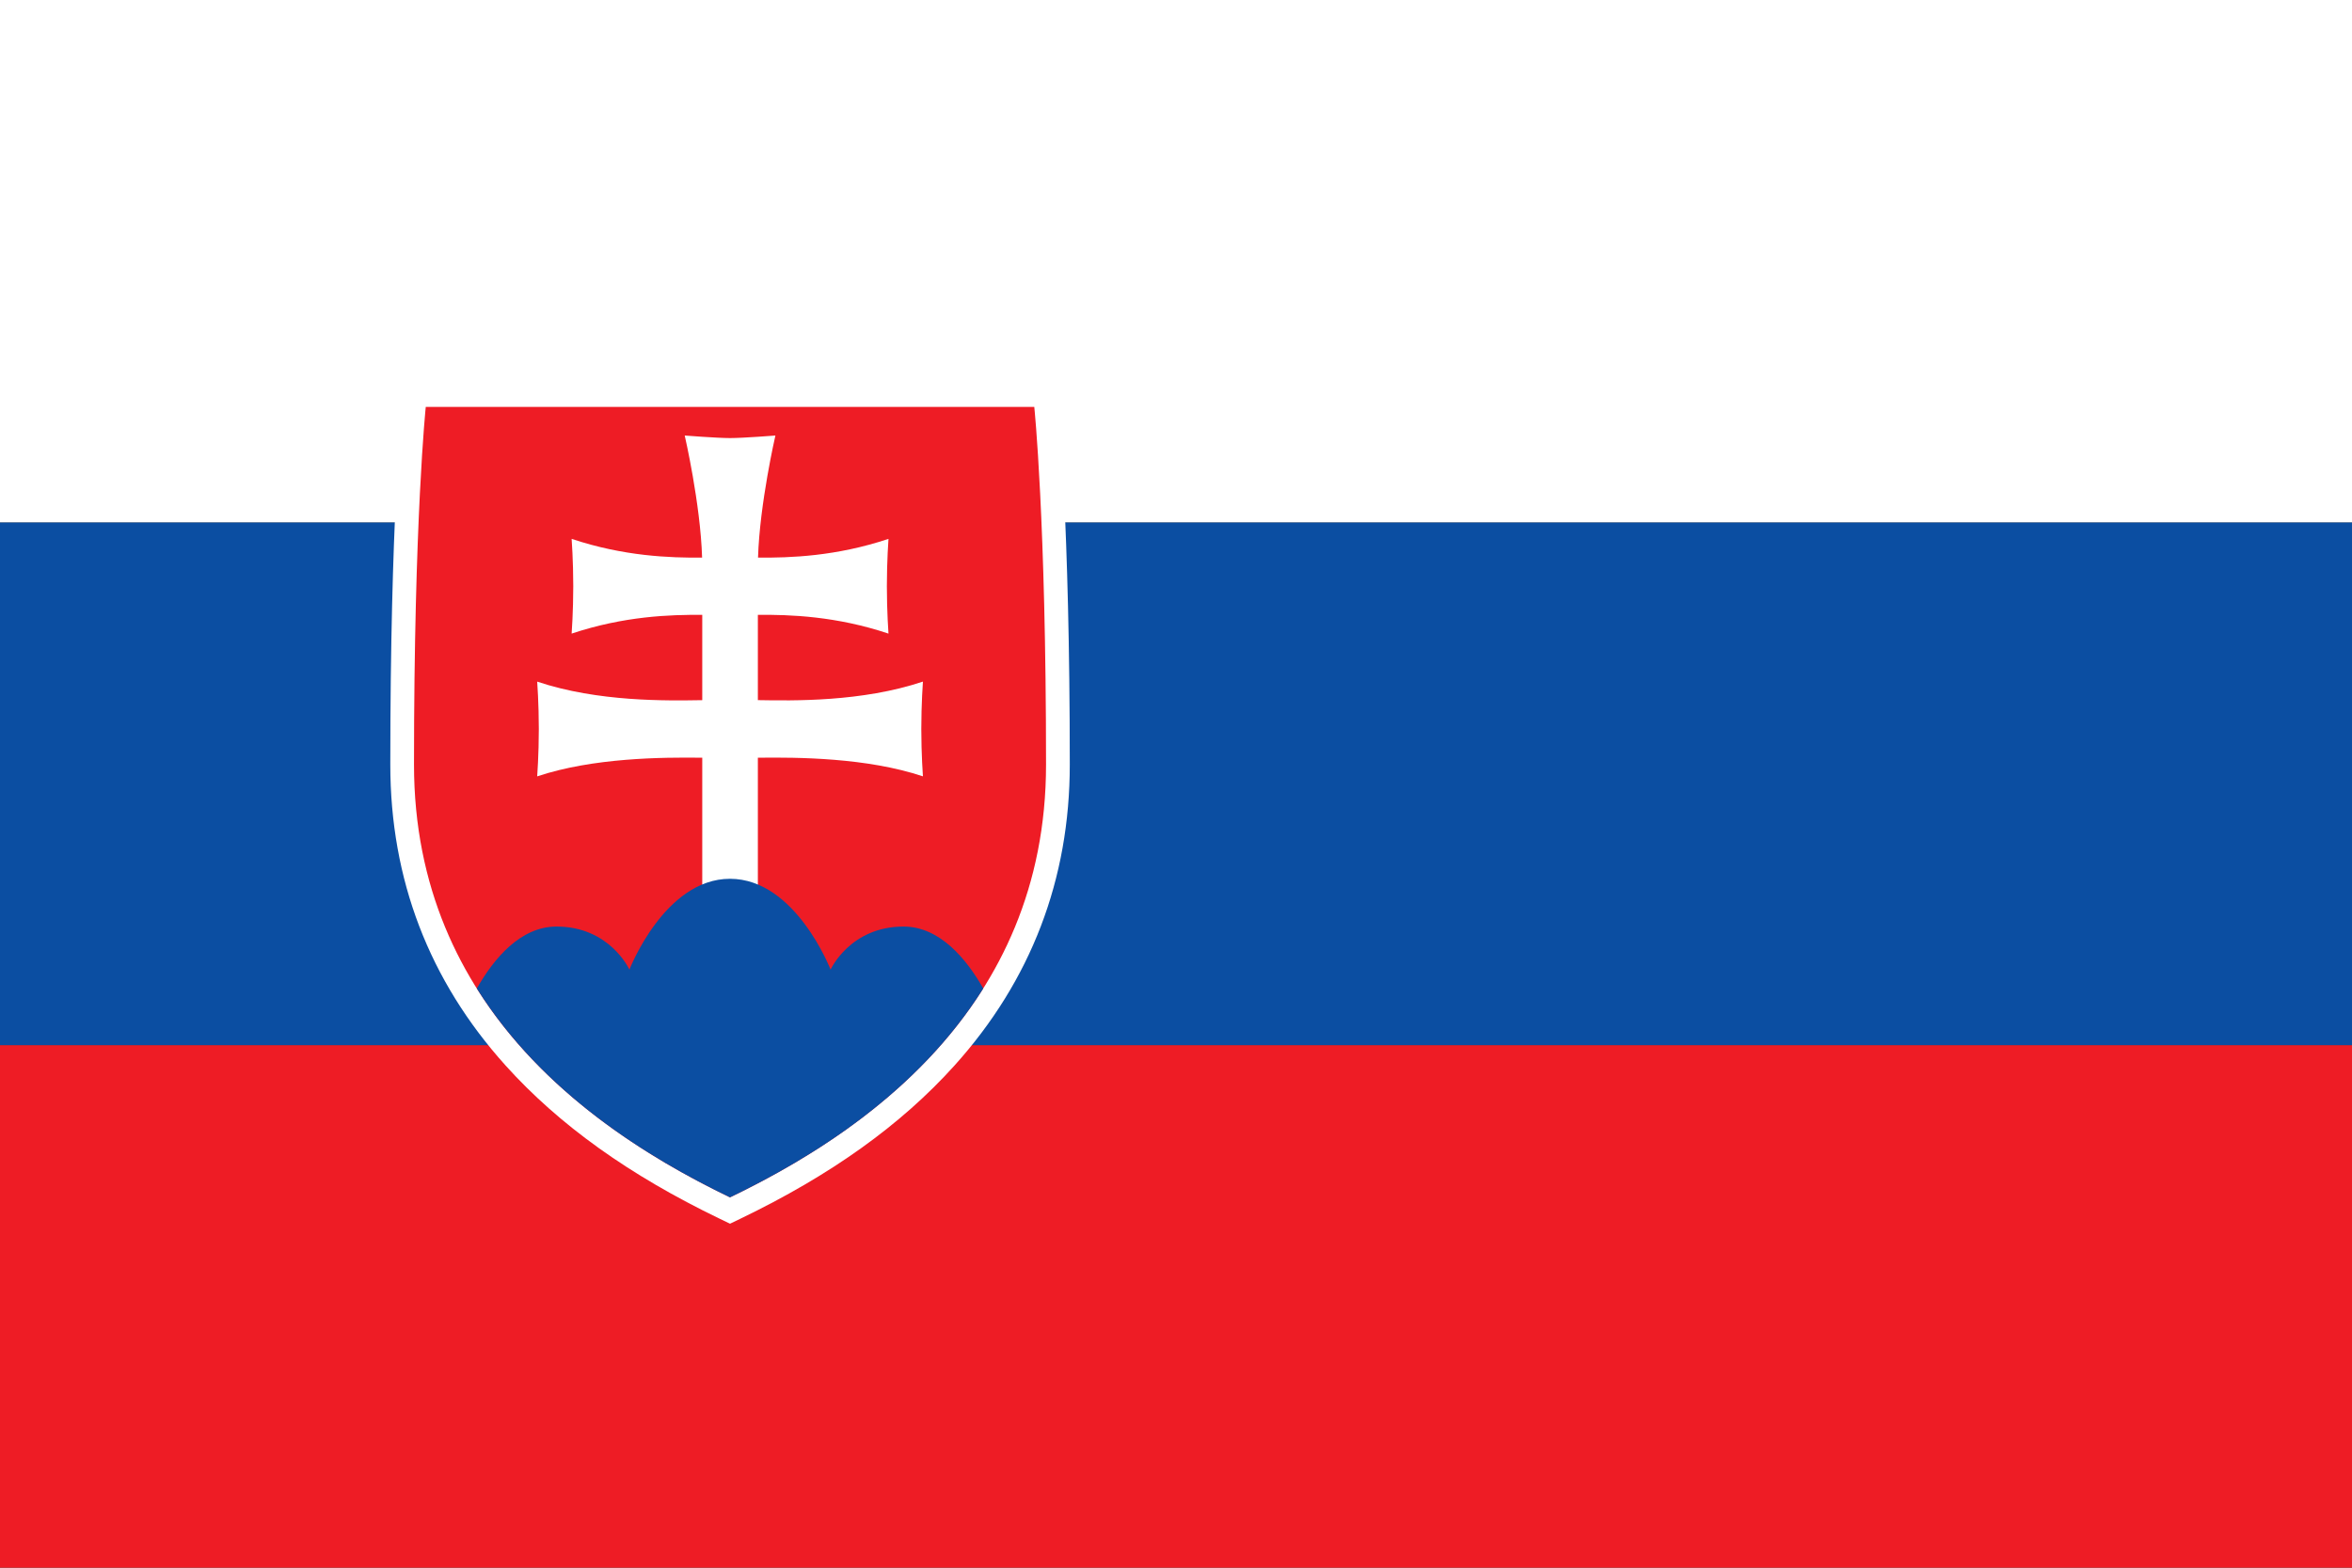
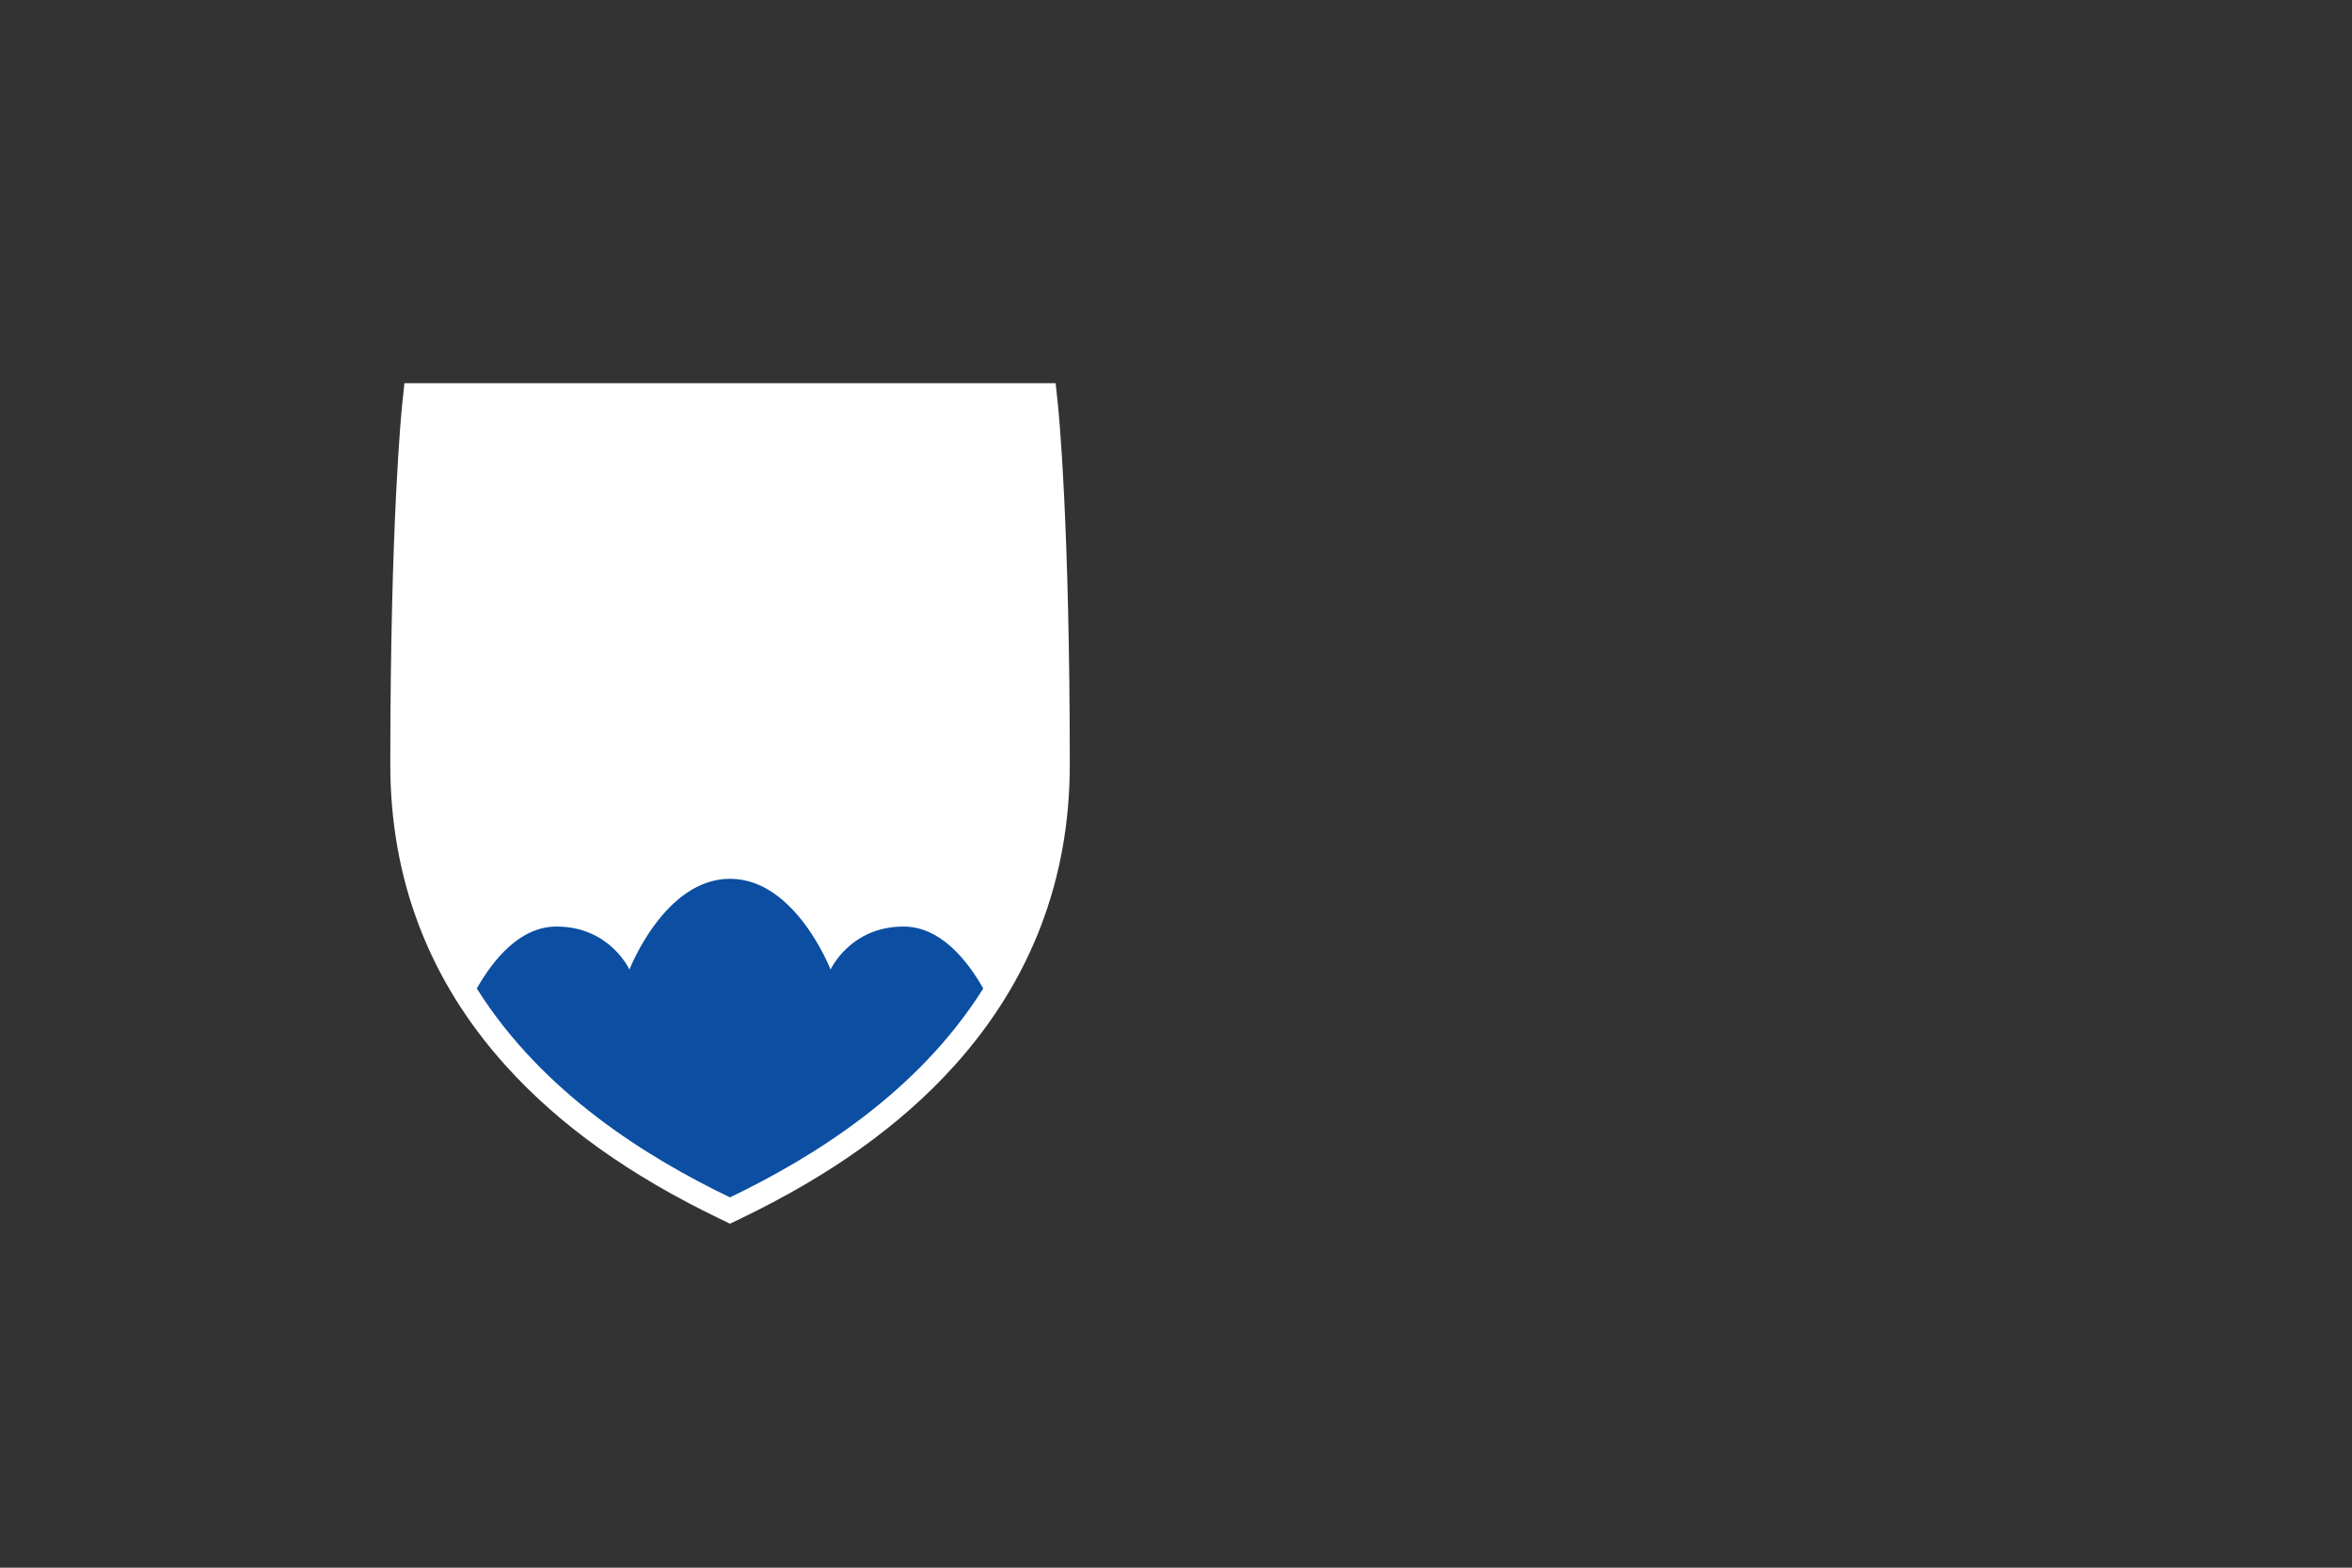
<svg xmlns="http://www.w3.org/2000/svg" width="90" height="60" viewBox="0 0 90 60" version="1.1" id="svg5">
  <rect x="0" y="0" width="90" height="60" fill="#333333" stroke="none" />
  <defs id="defs2" />
  <g id="layer1">
-     <rect style="fill:#fff" id="rect66" width="90" height="20" x="0" y="0" />
-     <rect style="fill:#EE1C25" id="rect66-7" width="90" height="20" x="0" y="40" />
-     <rect style="fill:#0B4EA2" id="rect66-7-5" width="90" height="20" x="0" y="20" />
    <g id="g168">
      <path id="path170" d="M 40.394,14.667 H 39.577 27.934 16.292 15.475 l -0.085,0.813 c -0.019,0.177 -0.455,4.434 -0.455,13.784 0,4.393 1.485,8.268 4.414,11.519 2.052,2.277 4.732,4.195 8.192,5.862 l 0.394,0.19 0.394,-0.19 c 3.461,-1.667 6.141,-3.584 8.193,-5.862 2.929,-3.25 4.414,-7.126 4.414,-11.519 0,-9.349 -0.436,-13.607 -0.455,-13.784 z" style="fill:#ffffff;stroke-width:0.101" />
-       <path id="path172" d="M 27.934,45.826 C 22.959,43.43 15.842,38.673 15.842,29.263 c 0,-9.409 0.45,-13.689 0.45,-13.689 H 27.934 39.577 c 0,0 0.45,4.279 0.45,13.689 0,9.409 -7.117,14.166 -12.093,16.563 z" style="fill:#ee1c25;stroke-width:0.101" />
-       <path id="path174" d="m 29,26.796 c 1.347,0.022 3.976,0.075 6.316,-0.709 0,0 -0.062,0.838 -0.062,1.813 0,0.976 0.062,1.813 0.062,1.813 C 33.169,28.996 30.518,28.981 29,29 v 5.197 H 26.872 V 29 c -1.518,-0.019 -4.169,-0.004 -6.316,0.714 0,0 0.062,-0.837 0.062,-1.813 0,-0.976 -0.062,-1.813 -0.062,-1.813 2.34,0.783 4.969,0.73 6.316,0.709 v -3.264 c -1.228,-0.011 -2.997,0.048 -4.998,0.717 0,0 0.062,-0.837 0.062,-1.813 0,-0.976 -0.062,-1.813 -0.062,-1.813 1.998,0.668 3.765,0.728 4.992,0.717 -0.063,-2.067 -0.665,-4.672 -0.665,-4.672 0,0 1.239,0.097 1.735,0.097 0.496,0 1.735,-0.097 1.735,-0.097 0,0 -0.602,2.605 -0.665,4.672 1.228,0.011 2.995,-0.049 4.992,-0.717 0,0 -0.062,0.837 -0.062,1.813 0,0.976 0.062,1.813 0.062,1.813 C 31.997,23.58 30.228,23.521 29,23.532 v 3.264 z" style="fill:#ffffff;stroke-width:0.101" />
      <path id="path176" d="m 27.933,33.634 c -2.506,0 -3.848,3.476 -3.848,3.476 0,0 -0.745,-1.648 -2.789,-1.648 -1.383,0 -2.403,1.23 -3.051,2.37 2.517,4.004 6.532,6.474 9.688,7.995 3.157,-1.52 7.175,-3.99 9.692,-7.995 -0.648,-1.139 -1.668,-2.37 -3.051,-2.37 -2.045,0 -2.792,1.648 -2.792,1.648 0,0 -1.342,-3.476 -3.848,-3.476 z" style="fill:#0b4ea2;stroke-width:0.101" />
    </g>
  </g>
</svg>